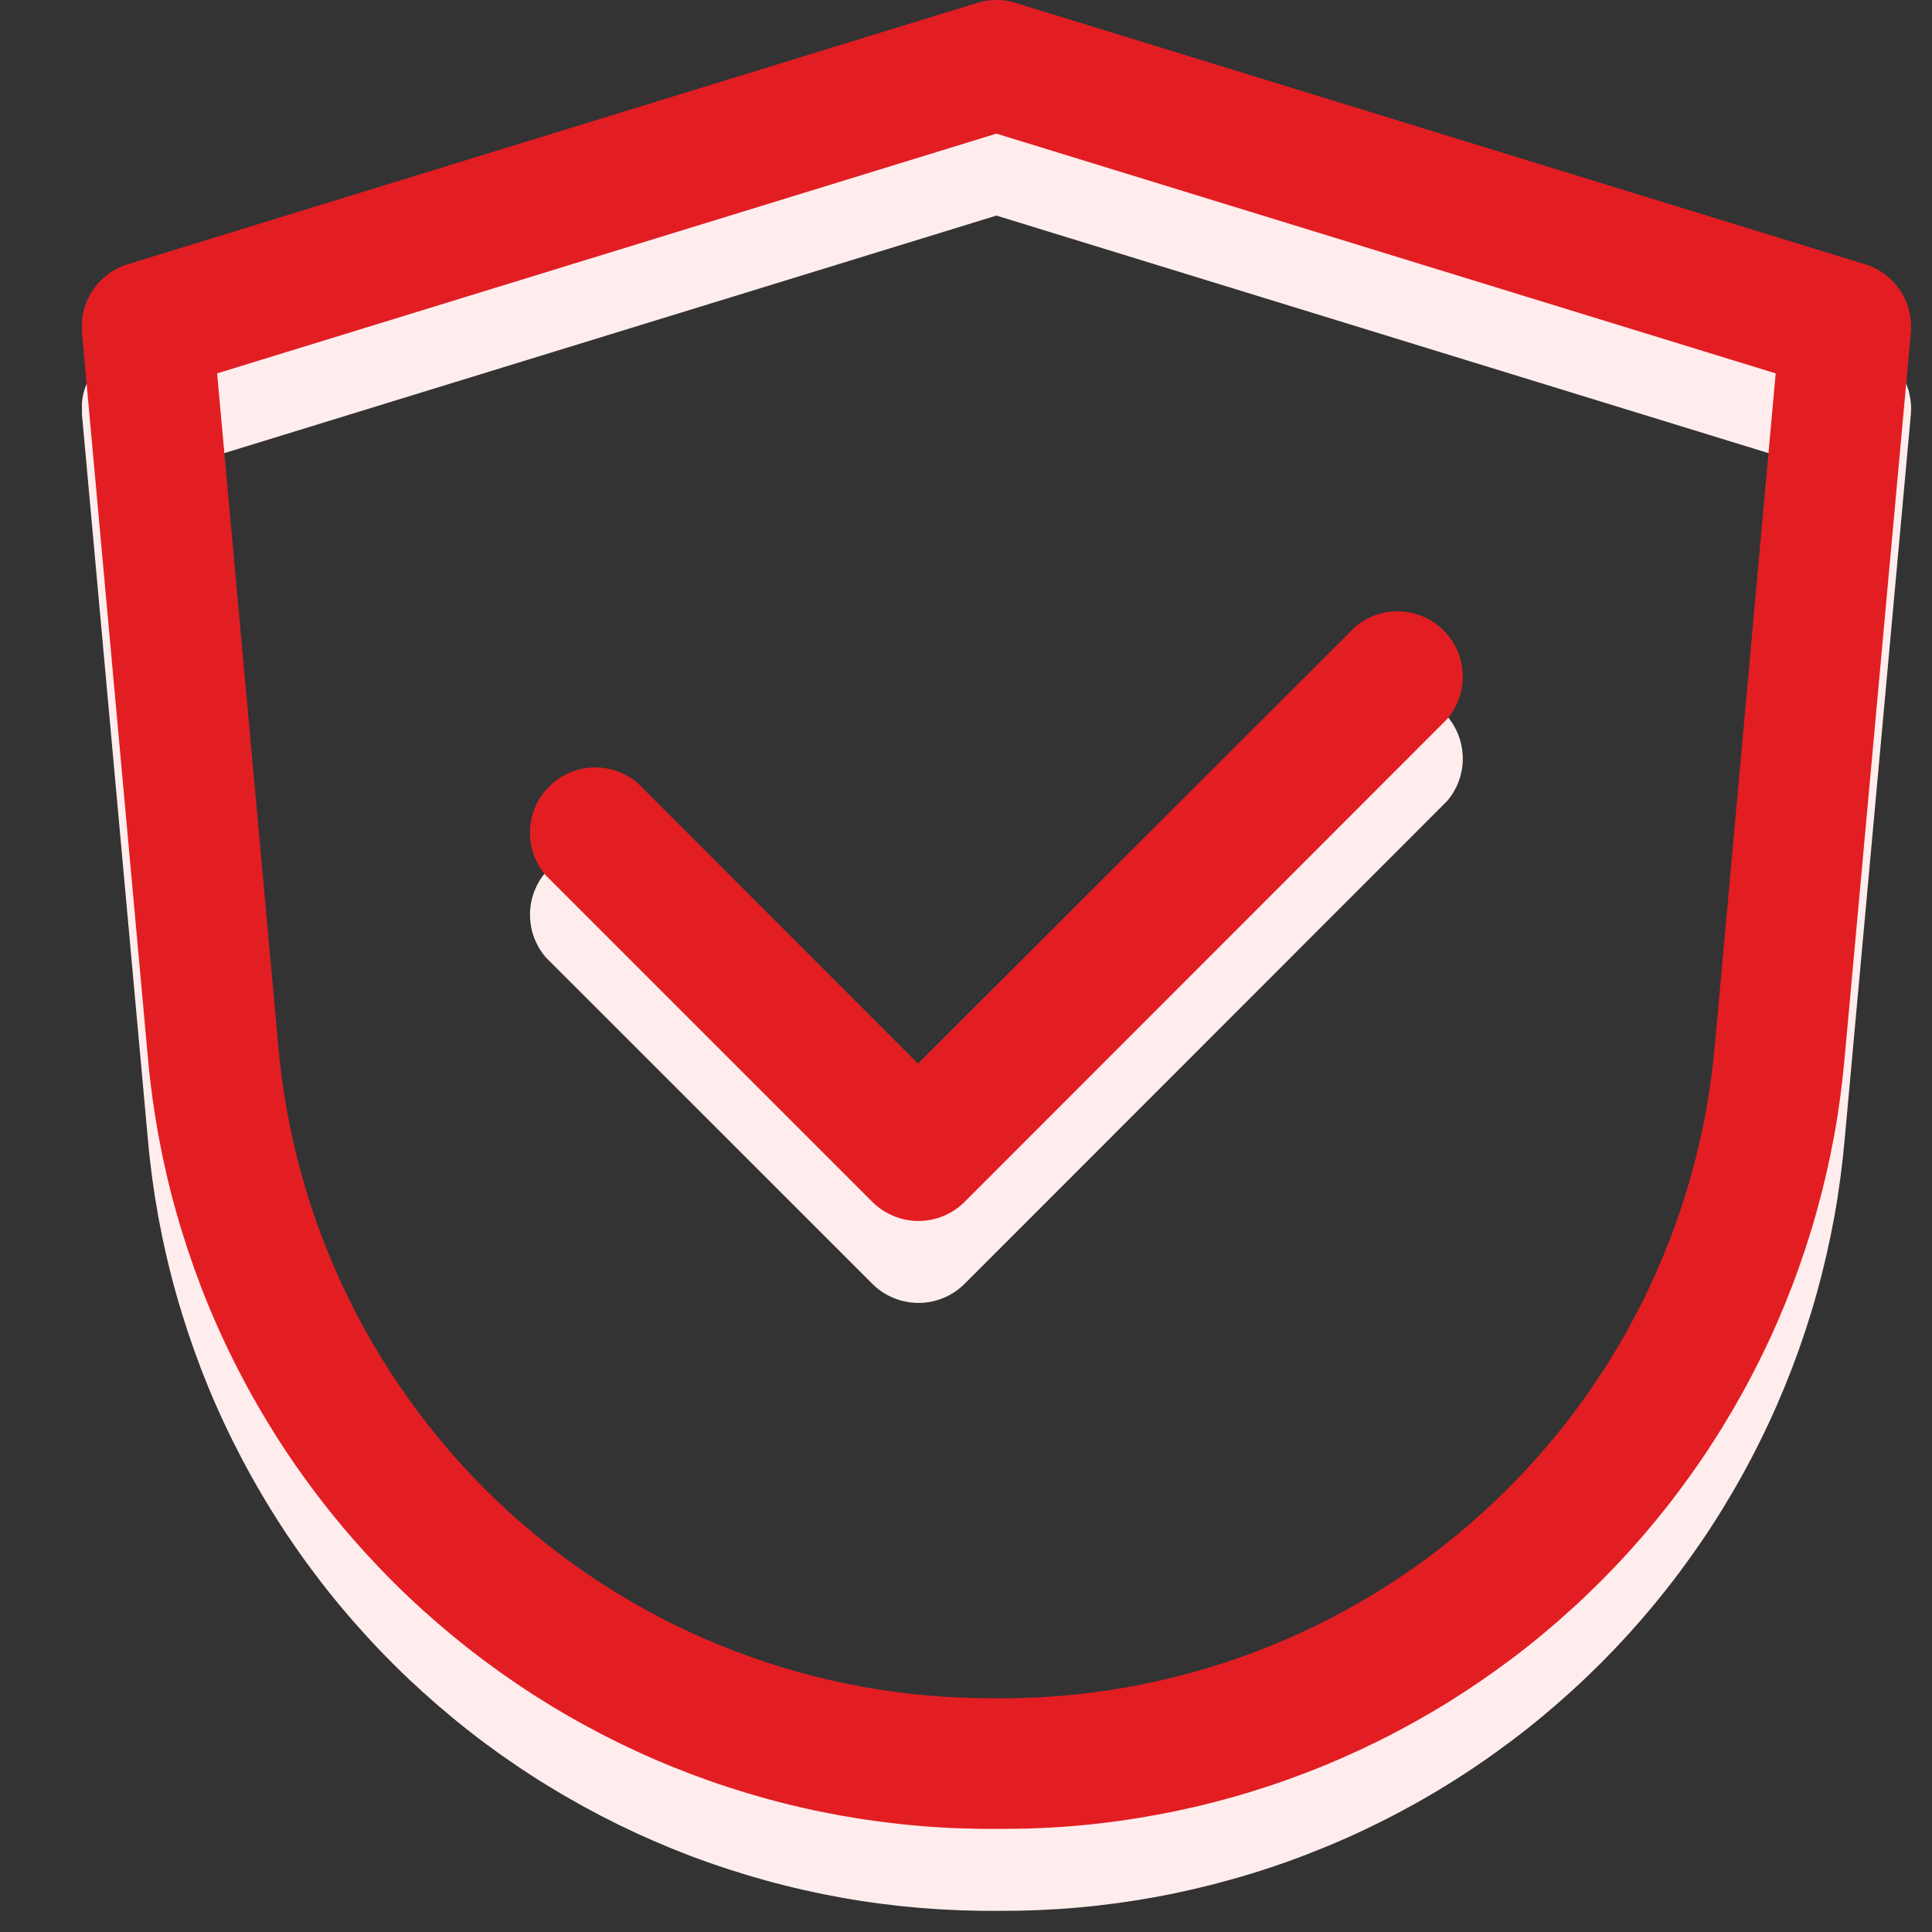
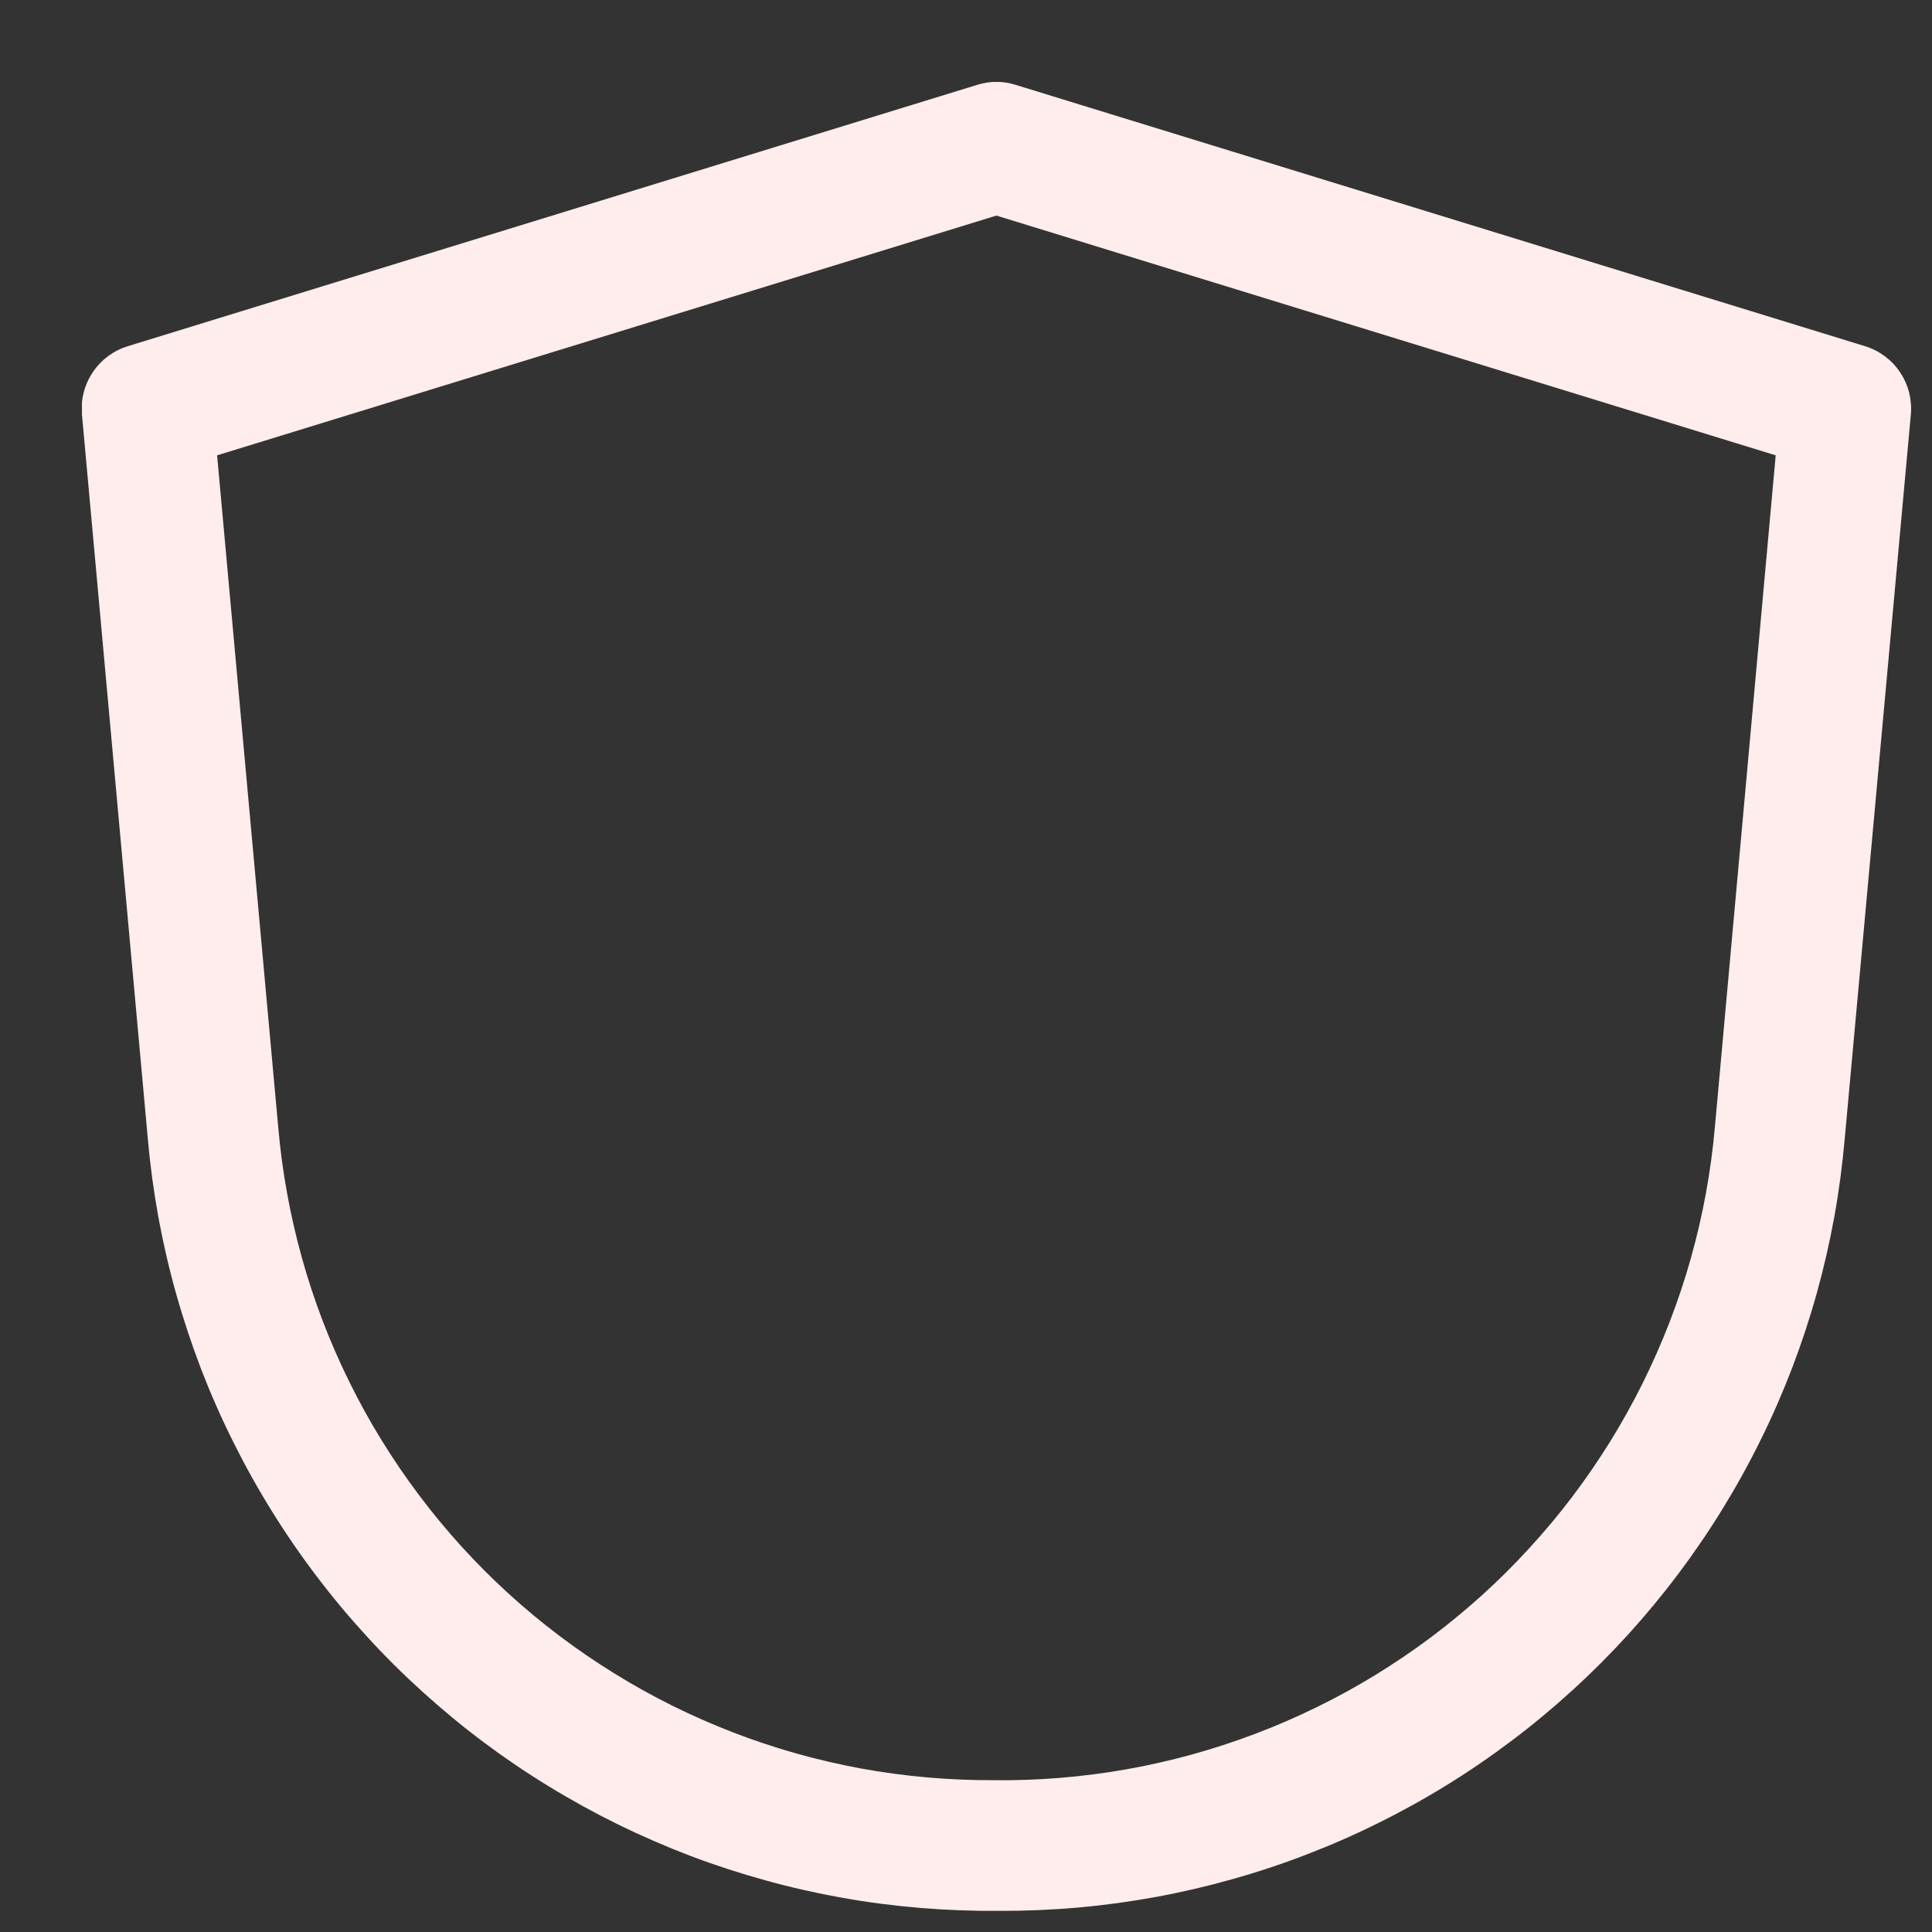
<svg xmlns="http://www.w3.org/2000/svg" width="139" zoomAndPan="magnify" viewBox="0 0 104.25 104.25" height="139" preserveAspectRatio="xMidYMid meet" version="1.2">
  <rect x="0" y="0" width="104.25" height="104.25" fill="#333333" stroke="none" />
  <defs>
    <clipPath id="3b3dc44f0a">
      <path d="M 4.422 4.422 L 103.461 4.422 L 103.461 103.461 L 4.422 103.461 Z M 4.422 4.422 " />
    </clipPath>
    <clipPath id="192fe8f3ca">
-       <path d="M 4.422 0 L 103.461 0 L 103.461 99 L 4.422 99 Z M 4.422 0 " />
-     </clipPath>
+       </clipPath>
  </defs>
  <g id="fd1e369361">
    <g clip-rule="nonzero" clip-path="url(#3b3dc44f0a)">
      <path style=" stroke:none;fill-rule:nonzero;fill:#ffeded;fill-opacity:1;" d="M 100.621 18.676 L 54.801 4.578 C 54.109 4.363 53.418 4.363 52.73 4.578 L 6.91 18.676 C 6.523 18.793 6.168 18.973 5.84 19.211 C 5.516 19.453 5.238 19.742 5.012 20.078 C 4.785 20.414 4.621 20.777 4.52 21.168 C 4.418 21.562 4.387 21.957 4.422 22.363 L 7.98 61.484 C 8.105 62.898 8.297 64.305 8.551 65.703 C 8.809 67.102 9.129 68.484 9.516 69.852 C 9.902 71.219 10.352 72.566 10.859 73.895 C 11.371 75.219 11.945 76.52 12.578 77.789 C 13.211 79.062 13.902 80.305 14.652 81.512 C 15.398 82.719 16.203 83.891 17.062 85.023 C 17.918 86.156 18.828 87.246 19.789 88.293 C 20.746 89.344 21.754 90.344 22.809 91.297 C 23.863 92.25 24.957 93.156 26.094 94.008 C 27.234 94.859 28.406 95.656 29.621 96.395 C 30.832 97.137 32.074 97.82 33.352 98.449 C 34.629 99.074 35.93 99.637 37.258 100.145 C 38.59 100.648 39.938 101.086 41.309 101.465 C 42.676 101.844 44.062 102.156 45.461 102.406 C 46.859 102.656 48.27 102.836 49.684 102.953 C 51.102 103.07 52.52 103.121 53.941 103.109 C 55.355 103.113 56.766 103.055 58.176 102.93 C 59.586 102.805 60.984 102.613 62.375 102.359 C 63.77 102.102 65.145 101.781 66.504 101.398 C 67.867 101.016 69.207 100.57 70.527 100.059 C 71.848 99.551 73.141 98.984 74.406 98.352 C 75.676 97.723 76.91 97.039 78.113 96.293 C 79.316 95.551 80.48 94.75 81.609 93.898 C 82.738 93.047 83.824 92.141 84.867 91.188 C 85.914 90.234 86.91 89.234 87.863 88.188 C 88.812 87.141 89.715 86.051 90.562 84.922 C 91.414 83.789 92.211 82.621 92.949 81.418 C 93.691 80.215 94.375 78.977 95 77.707 C 95.629 76.441 96.191 75.145 96.699 73.824 C 97.203 72.504 97.648 71.16 98.027 69.801 C 98.406 68.438 98.723 67.059 98.977 65.668 C 99.23 64.277 99.414 62.875 99.539 61.465 L 103.109 22.363 C 103.145 21.957 103.109 21.562 103.012 21.168 C 102.91 20.777 102.746 20.414 102.52 20.078 C 102.293 19.742 102.016 19.453 101.691 19.211 C 101.363 18.973 101.008 18.793 100.621 18.676 Z M 92.535 60.812 C 92.43 62.012 92.266 63.207 92.051 64.391 C 91.832 65.574 91.562 66.746 91.234 67.906 C 90.91 69.062 90.527 70.203 90.094 71.328 C 89.66 72.453 89.176 73.551 88.641 74.629 C 88.105 75.707 87.52 76.758 86.887 77.781 C 86.25 78.805 85.57 79.797 84.844 80.758 C 84.117 81.719 83.344 82.641 82.531 83.527 C 81.719 84.418 80.863 85.266 79.973 86.074 C 79.078 86.879 78.152 87.645 77.188 88.367 C 76.223 89.086 75.227 89.762 74.199 90.391 C 73.172 91.02 72.117 91.598 71.035 92.125 C 69.953 92.656 68.852 93.133 67.723 93.559 C 66.598 93.984 65.453 94.359 64.293 94.68 C 63.133 94.996 61.961 95.262 60.773 95.473 C 59.59 95.68 58.395 95.836 57.195 95.934 C 55.996 96.031 54.793 96.074 53.59 96.059 C 52.391 96.062 51.199 96.012 50.004 95.906 C 48.812 95.801 47.629 95.641 46.449 95.426 C 45.273 95.207 44.109 94.938 42.957 94.613 C 41.805 94.289 40.672 93.91 39.555 93.48 C 38.438 93.047 37.344 92.566 36.27 92.035 C 35.199 91.5 34.152 90.922 33.137 90.289 C 32.117 89.66 31.133 88.984 30.176 88.262 C 29.223 87.543 28.301 86.777 27.418 85.969 C 26.535 85.164 25.691 84.316 24.887 83.43 C 24.082 82.543 23.32 81.621 22.602 80.664 C 21.883 79.707 21.207 78.719 20.582 77.699 C 19.953 76.68 19.375 75.633 18.848 74.559 C 18.316 73.488 17.84 72.391 17.41 71.273 C 16.984 70.156 16.609 69.02 16.289 67.867 C 15.969 66.715 15.699 65.547 15.488 64.371 C 15.273 63.191 15.117 62.008 15.012 60.812 L 11.715 24.57 L 53.766 11.633 L 95.816 24.57 Z M 92.535 60.812 " />
    </g>
-     <path style=" stroke:none;fill-rule:nonzero;fill:#ffeded;fill-opacity:1;" d="M 34.414 46.68 C 34.078 46.391 33.699 46.176 33.281 46.027 C 32.863 45.883 32.43 45.82 31.988 45.836 C 31.543 45.852 31.117 45.949 30.711 46.129 C 30.305 46.305 29.945 46.551 29.633 46.867 C 29.316 47.18 29.07 47.539 28.895 47.945 C 28.715 48.352 28.617 48.777 28.602 49.223 C 28.586 49.664 28.648 50.098 28.793 50.516 C 28.941 50.934 29.156 51.312 29.445 51.652 L 47.07 69.273 C 47.398 69.602 47.781 69.859 48.211 70.035 C 48.645 70.215 49.094 70.305 49.559 70.305 C 50.027 70.305 50.477 70.215 50.91 70.035 C 51.34 69.859 51.723 69.602 52.051 69.273 L 78.082 43.227 C 78.371 42.891 78.59 42.512 78.734 42.094 C 78.883 41.672 78.945 41.242 78.93 40.797 C 78.91 40.355 78.812 39.93 78.637 39.523 C 78.457 39.117 78.215 38.758 77.898 38.441 C 77.586 38.129 77.227 37.883 76.816 37.703 C 76.41 37.527 75.988 37.43 75.543 37.414 C 75.098 37.395 74.668 37.461 74.25 37.605 C 73.828 37.75 73.453 37.969 73.113 38.258 L 49.535 61.812 Z M 34.414 46.68 " />
    <g clip-rule="nonzero" clip-path="url(#192fe8f3ca)">
-       <path style=" stroke:none;fill-rule:nonzero;fill:#e21e23;fill-opacity:1;" d="M 100.621 14.254 L 54.801 0.156 C 54.109 -0.059 53.418 -0.059 52.73 0.156 L 6.91 14.254 C 6.523 14.371 6.168 14.551 5.84 14.789 C 5.516 15.031 5.238 15.32 5.012 15.652 C 4.785 15.988 4.621 16.355 4.52 16.746 C 4.418 17.137 4.387 17.535 4.422 17.941 L 7.98 57.062 C 8.105 58.477 8.297 59.883 8.551 61.281 C 8.809 62.68 9.129 64.062 9.516 65.43 C 9.902 66.797 10.352 68.145 10.859 69.469 C 11.371 70.797 11.945 72.098 12.578 73.367 C 13.211 74.641 13.902 75.883 14.652 77.09 C 15.398 78.297 16.203 79.469 17.062 80.602 C 17.918 81.734 18.828 82.824 19.789 83.871 C 20.746 84.918 21.754 85.922 22.809 86.875 C 23.863 87.828 24.957 88.73 26.094 89.582 C 27.234 90.434 28.406 91.23 29.621 91.973 C 30.832 92.715 32.074 93.398 33.352 94.023 C 34.629 94.652 35.93 95.215 37.258 95.719 C 38.59 96.223 39.938 96.664 41.309 97.043 C 42.676 97.422 44.062 97.734 45.461 97.984 C 46.859 98.23 48.27 98.414 49.684 98.531 C 51.102 98.648 52.52 98.699 53.941 98.684 C 55.355 98.691 56.766 98.633 58.176 98.508 C 59.586 98.383 60.984 98.191 62.375 97.934 C 63.77 97.68 65.145 97.359 66.504 96.977 C 67.867 96.594 69.207 96.145 70.527 95.637 C 71.848 95.129 73.141 94.559 74.406 93.93 C 75.676 93.301 76.91 92.613 78.113 91.871 C 79.316 91.125 80.48 90.328 81.609 89.477 C 82.738 88.625 83.824 87.719 84.867 86.766 C 85.914 85.812 86.91 84.812 87.863 83.766 C 88.812 82.719 89.715 81.629 90.562 80.5 C 91.414 79.367 92.211 78.199 92.949 76.996 C 93.691 75.789 94.375 74.555 95 73.285 C 95.629 72.016 96.191 70.723 96.699 69.402 C 97.203 68.082 97.648 66.738 98.027 65.375 C 98.406 64.016 98.723 62.637 98.977 61.246 C 99.23 59.852 99.414 58.453 99.539 57.043 L 103.109 17.941 C 103.145 17.535 103.109 17.137 103.012 16.746 C 102.91 16.355 102.746 15.988 102.52 15.652 C 102.293 15.32 102.016 15.031 101.691 14.789 C 101.363 14.551 101.008 14.371 100.621 14.254 Z M 92.535 56.391 C 92.43 57.59 92.266 58.781 92.051 59.969 C 91.832 61.152 91.562 62.324 91.234 63.48 C 90.91 64.641 90.527 65.781 90.094 66.906 C 89.66 68.031 89.176 69.129 88.641 70.207 C 88.105 71.285 87.52 72.336 86.887 73.359 C 86.25 74.383 85.57 75.375 84.844 76.336 C 84.117 77.297 83.344 78.219 82.531 79.105 C 81.719 79.996 80.863 80.844 79.973 81.648 C 79.078 82.457 78.152 83.223 77.188 83.945 C 76.223 84.664 75.227 85.34 74.199 85.969 C 73.172 86.594 72.117 87.176 71.035 87.703 C 69.953 88.234 68.852 88.711 67.723 89.137 C 66.598 89.562 65.453 89.938 64.293 90.254 C 63.133 90.574 61.961 90.84 60.773 91.051 C 59.59 91.258 58.395 91.414 57.195 91.512 C 55.996 91.609 54.793 91.652 53.59 91.637 C 52.391 91.641 51.199 91.59 50.004 91.484 C 48.812 91.379 47.629 91.219 46.449 91 C 45.273 90.785 44.109 90.516 42.957 90.191 C 41.805 89.863 40.672 89.488 39.555 89.055 C 38.438 88.625 37.344 88.145 36.27 87.613 C 35.199 87.078 34.152 86.5 33.137 85.867 C 32.117 85.238 31.133 84.562 30.176 83.84 C 29.223 83.117 28.301 82.355 27.418 81.547 C 26.535 80.738 25.691 79.895 24.887 79.008 C 24.082 78.121 23.32 77.199 22.602 76.242 C 21.883 75.285 21.207 74.297 20.582 73.277 C 19.953 72.258 19.375 71.211 18.848 70.137 C 18.316 69.062 17.84 67.969 17.41 66.852 C 16.984 65.73 16.609 64.598 16.289 63.445 C 15.969 62.289 15.699 61.125 15.488 59.945 C 15.273 58.77 15.117 57.586 15.012 56.391 L 11.715 20.148 L 53.766 7.211 L 95.816 20.148 Z M 92.535 56.391 " />
+       <path style=" stroke:none;fill-rule:nonzero;fill:#e21e23;fill-opacity:1;" d="M 100.621 14.254 L 54.801 0.156 C 54.109 -0.059 53.418 -0.059 52.73 0.156 L 6.91 14.254 C 6.523 14.371 6.168 14.551 5.84 14.789 C 5.516 15.031 5.238 15.32 5.012 15.652 C 4.785 15.988 4.621 16.355 4.52 16.746 C 4.418 17.137 4.387 17.535 4.422 17.941 L 7.98 57.062 C 8.105 58.477 8.297 59.883 8.551 61.281 C 8.809 62.68 9.129 64.062 9.516 65.43 C 9.902 66.797 10.352 68.145 10.859 69.469 C 11.371 70.797 11.945 72.098 12.578 73.367 C 13.211 74.641 13.902 75.883 14.652 77.09 C 15.398 78.297 16.203 79.469 17.062 80.602 C 17.918 81.734 18.828 82.824 19.789 83.871 C 20.746 84.918 21.754 85.922 22.809 86.875 C 23.863 87.828 24.957 88.73 26.094 89.582 C 27.234 90.434 28.406 91.23 29.621 91.973 C 30.832 92.715 32.074 93.398 33.352 94.023 C 34.629 94.652 35.93 95.215 37.258 95.719 C 38.59 96.223 39.938 96.664 41.309 97.043 C 42.676 97.422 44.062 97.734 45.461 97.984 C 46.859 98.23 48.27 98.414 49.684 98.531 C 51.102 98.648 52.52 98.699 53.941 98.684 C 55.355 98.691 56.766 98.633 58.176 98.508 C 59.586 98.383 60.984 98.191 62.375 97.934 C 63.77 97.68 65.145 97.359 66.504 96.977 C 67.867 96.594 69.207 96.145 70.527 95.637 C 71.848 95.129 73.141 94.559 74.406 93.93 C 75.676 93.301 76.91 92.613 78.113 91.871 C 79.316 91.125 80.48 90.328 81.609 89.477 C 82.738 88.625 83.824 87.719 84.867 86.766 C 85.914 85.812 86.91 84.812 87.863 83.766 C 88.812 82.719 89.715 81.629 90.562 80.5 C 91.414 79.367 92.211 78.199 92.949 76.996 C 93.691 75.789 94.375 74.555 95 73.285 C 95.629 72.016 96.191 70.723 96.699 69.402 C 97.203 68.082 97.648 66.738 98.027 65.375 C 98.406 64.016 98.723 62.637 98.977 61.246 C 99.23 59.852 99.414 58.453 99.539 57.043 L 103.109 17.941 C 103.145 17.535 103.109 17.137 103.012 16.746 C 102.91 16.355 102.746 15.988 102.52 15.652 C 102.293 15.32 102.016 15.031 101.691 14.789 C 101.363 14.551 101.008 14.371 100.621 14.254 Z M 92.535 56.391 C 92.43 57.59 92.266 58.781 92.051 59.969 C 91.832 61.152 91.562 62.324 91.234 63.48 C 90.91 64.641 90.527 65.781 90.094 66.906 C 89.66 68.031 89.176 69.129 88.641 70.207 C 88.105 71.285 87.52 72.336 86.887 73.359 C 86.25 74.383 85.57 75.375 84.844 76.336 C 84.117 77.297 83.344 78.219 82.531 79.105 C 81.719 79.996 80.863 80.844 79.973 81.648 C 79.078 82.457 78.152 83.223 77.188 83.945 C 76.223 84.664 75.227 85.34 74.199 85.969 C 73.172 86.594 72.117 87.176 71.035 87.703 C 69.953 88.234 68.852 88.711 67.723 89.137 C 66.598 89.562 65.453 89.938 64.293 90.254 C 63.133 90.574 61.961 90.84 60.773 91.051 C 59.59 91.258 58.395 91.414 57.195 91.512 C 55.996 91.609 54.793 91.652 53.59 91.637 C 52.391 91.641 51.199 91.59 50.004 91.484 C 48.812 91.379 47.629 91.219 46.449 91 C 45.273 90.785 44.109 90.516 42.957 90.191 C 41.805 89.863 40.672 89.488 39.555 89.055 C 38.438 88.625 37.344 88.145 36.27 87.613 C 35.199 87.078 34.152 86.5 33.137 85.867 C 32.117 85.238 31.133 84.562 30.176 83.84 C 29.223 83.117 28.301 82.355 27.418 81.547 C 26.535 80.738 25.691 79.895 24.887 79.008 C 24.082 78.121 23.32 77.199 22.602 76.242 C 21.883 75.285 21.207 74.297 20.582 73.277 C 19.953 72.258 19.375 71.211 18.848 70.137 C 16.984 65.73 16.609 64.598 16.289 63.445 C 15.969 62.289 15.699 61.125 15.488 59.945 C 15.273 58.77 15.117 57.586 15.012 56.391 L 11.715 20.148 L 53.766 7.211 L 95.816 20.148 Z M 92.535 56.391 " />
    </g>
-     <path style=" stroke:none;fill-rule:nonzero;fill:#e21e23;fill-opacity:1;" d="M 34.414 42.258 C 34.078 41.969 33.699 41.754 33.281 41.605 C 32.863 41.461 32.43 41.395 31.988 41.414 C 31.543 41.43 31.117 41.527 30.711 41.707 C 30.305 41.883 29.945 42.129 29.633 42.441 C 29.316 42.758 29.07 43.117 28.895 43.523 C 28.715 43.93 28.617 44.355 28.602 44.801 C 28.586 45.242 28.648 45.676 28.793 46.094 C 28.941 46.512 29.156 46.891 29.445 47.227 L 47.07 64.852 C 47.398 65.18 47.781 65.434 48.211 65.613 C 48.645 65.793 49.094 65.883 49.559 65.883 C 50.027 65.883 50.477 65.793 50.91 65.613 C 51.34 65.434 51.723 65.18 52.051 64.852 L 78.082 38.805 C 78.371 38.469 78.59 38.09 78.734 37.668 C 78.883 37.25 78.945 36.82 78.93 36.375 C 78.91 35.934 78.812 35.508 78.637 35.102 C 78.457 34.695 78.215 34.332 77.898 34.02 C 77.586 33.707 77.227 33.461 76.816 33.281 C 76.41 33.105 75.988 33.008 75.543 32.988 C 75.098 32.973 74.668 33.039 74.25 33.184 C 73.828 33.328 73.453 33.547 73.113 33.836 L 49.535 57.391 Z M 34.414 42.258 " />
  </g>
</svg>